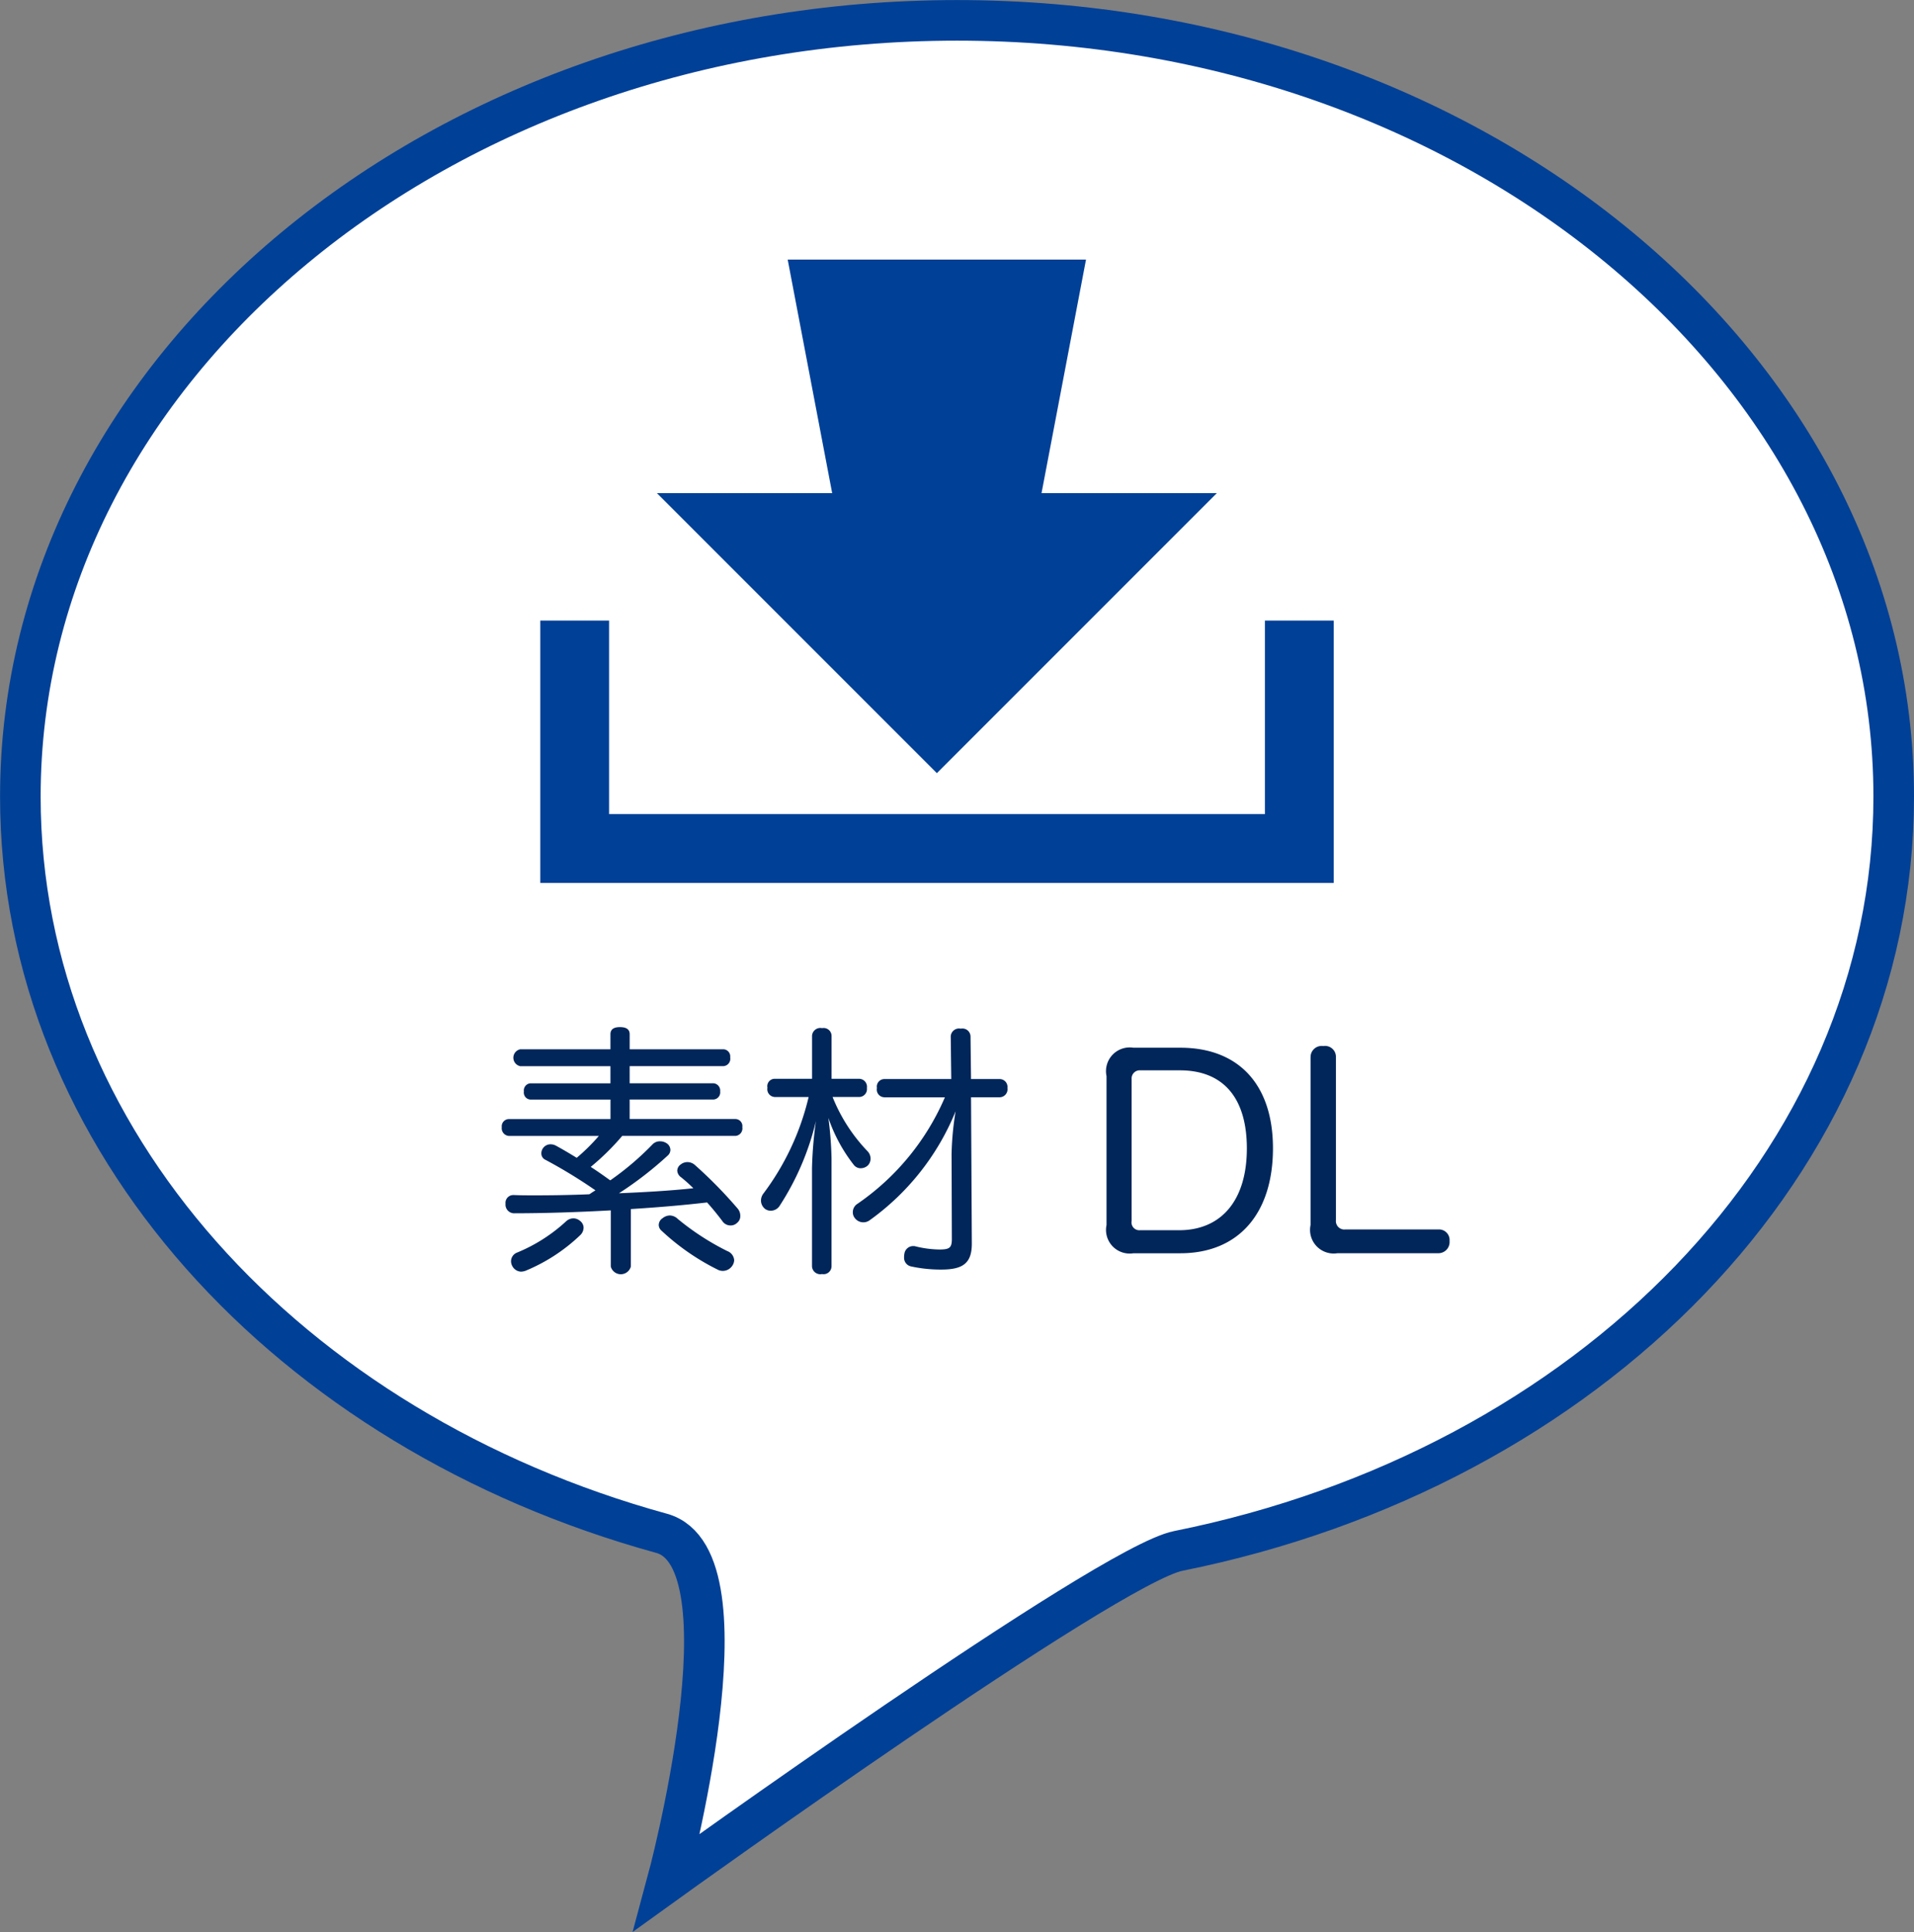
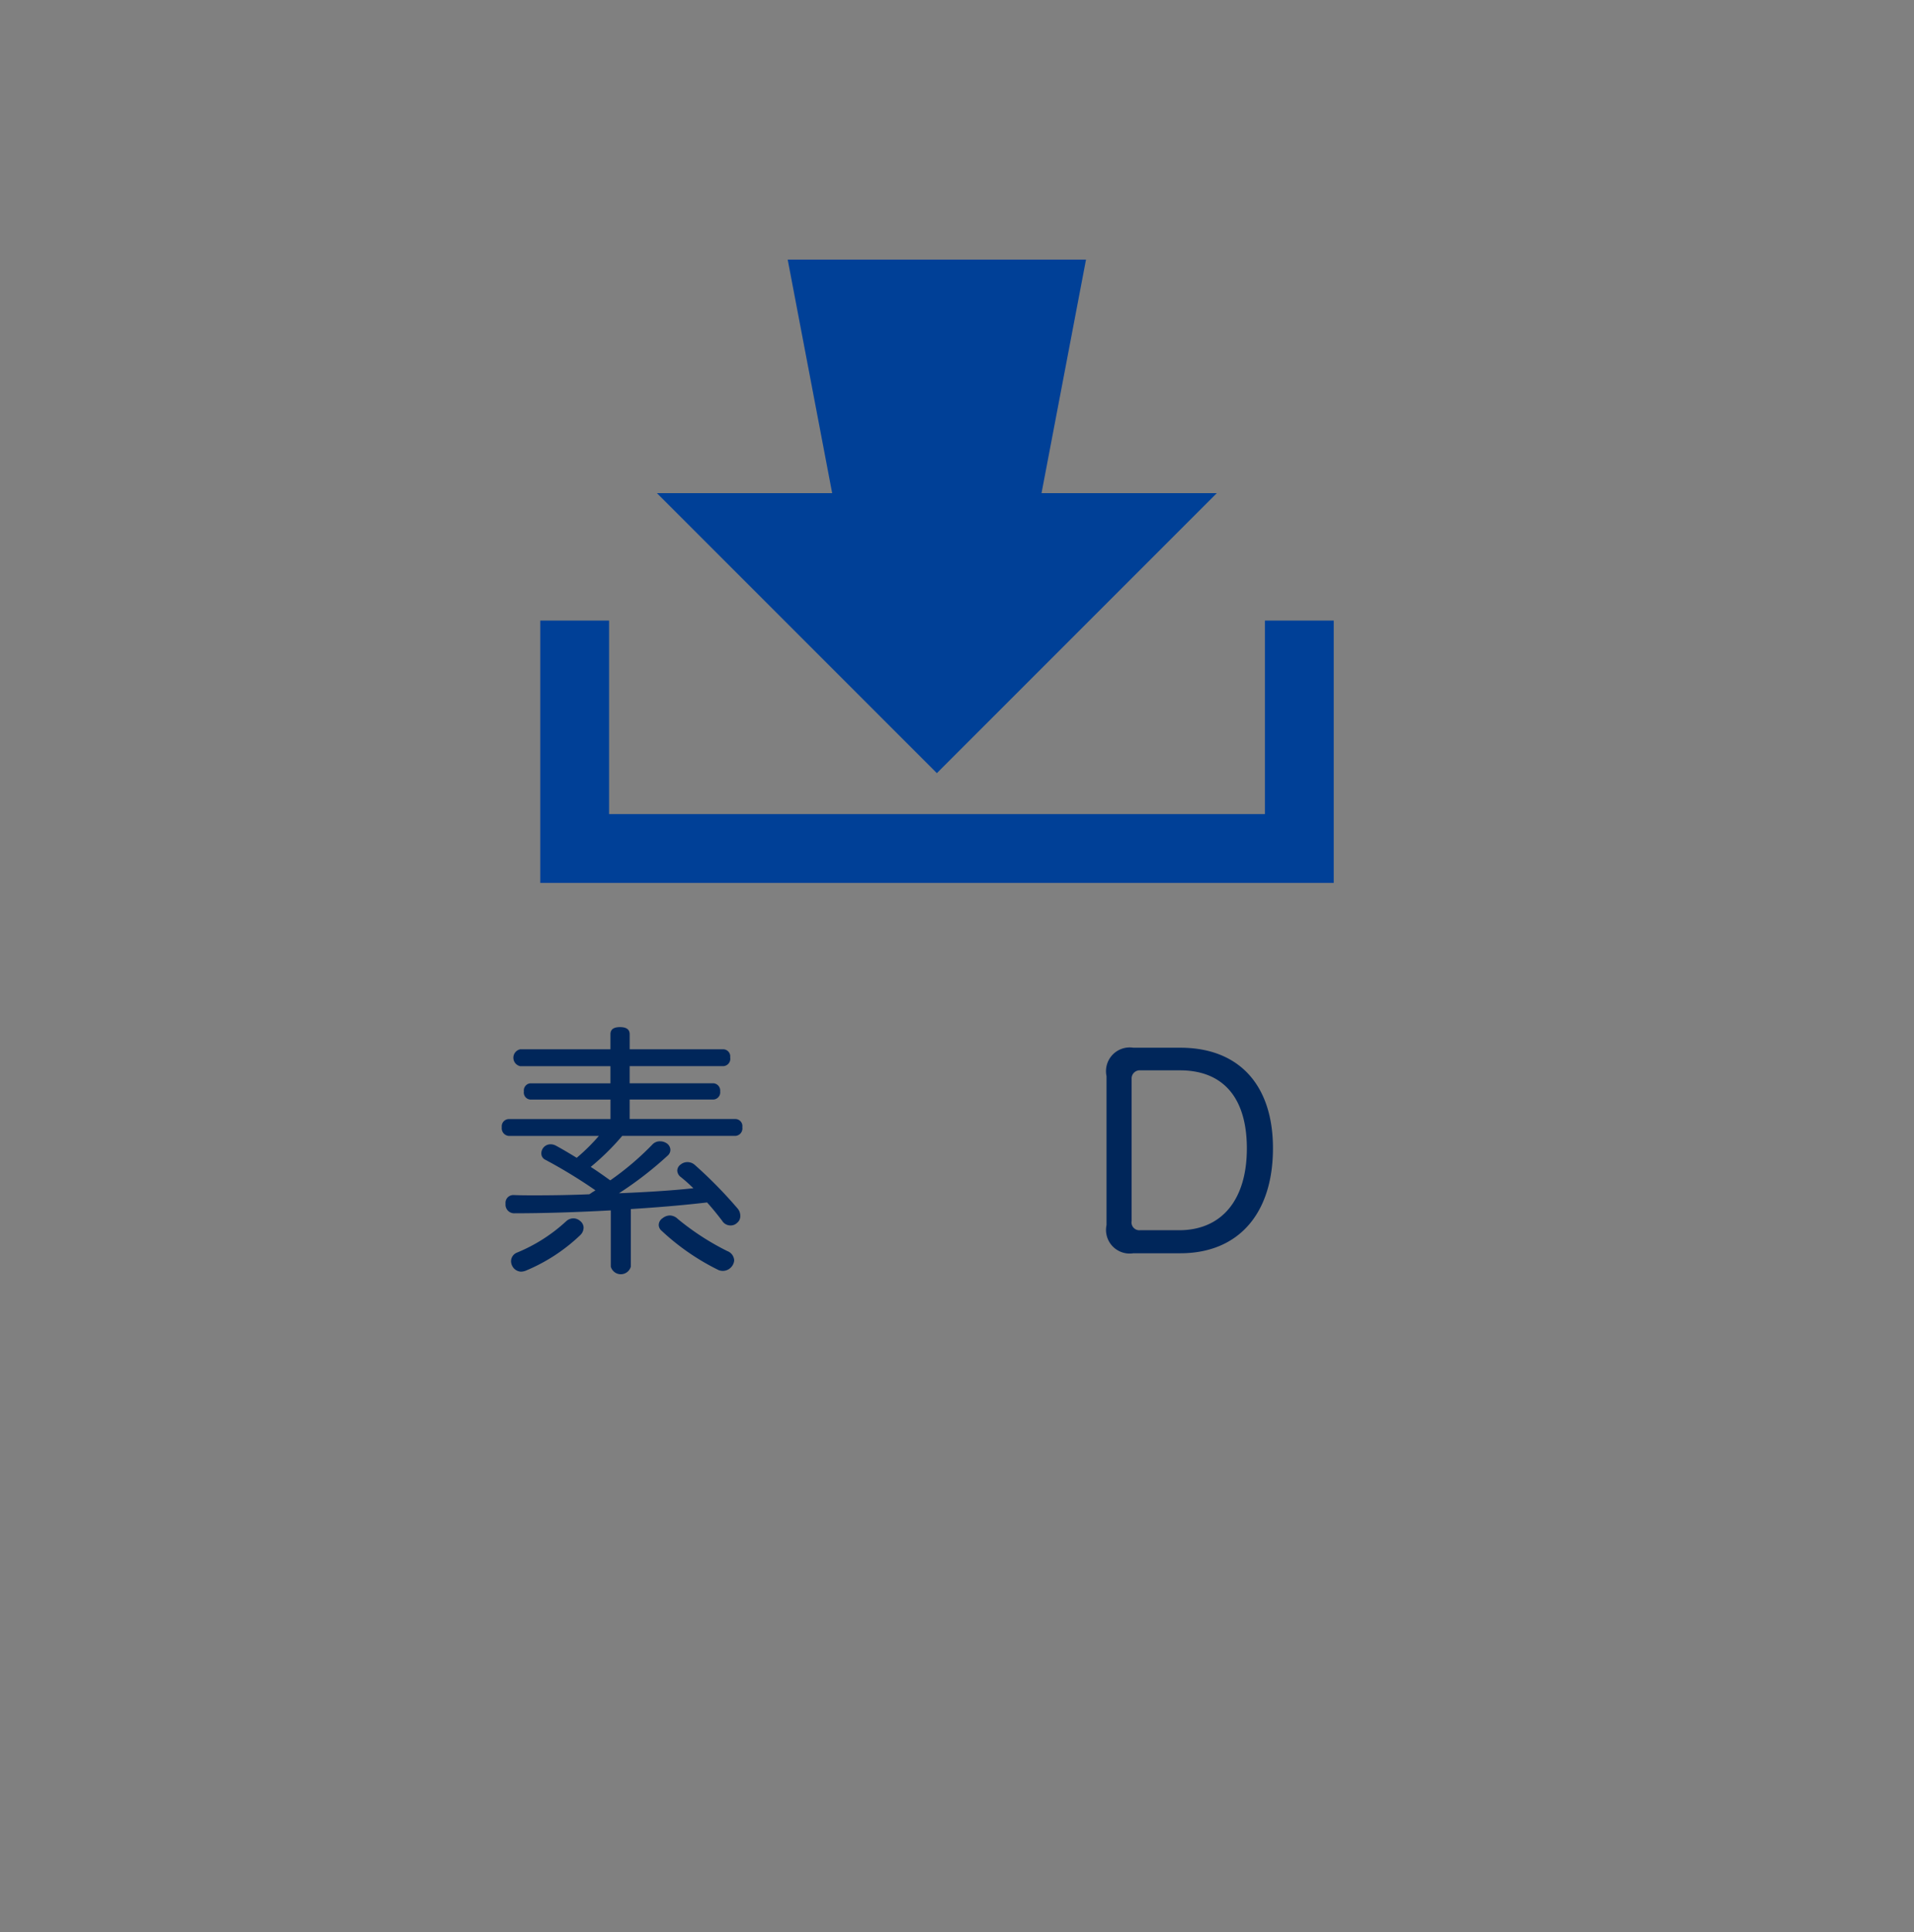
<svg xmlns="http://www.w3.org/2000/svg" id="レイヤー_1" data-name="レイヤー 1" width="94.323" height="95.19" viewBox="0 0 94.323 95.19">
  <rect x="0" y="0" width="94.323" height="95.19" fill="#808080" stroke="none" />
  <title>baloon_nav-dl</title>
  <g>
-     <path d="M1528.593,1222.779c0,18.01-15.025,33.111-35.258,37.171-3.5.7-25.191,16.319-25.191,16.319s4.307-15.928-.271-17.187c-18.36-5.052-31.6-19.4-31.6-36.3,0-21.121,20.667-38.244,46.162-38.244s46.161,17.123,46.161,38.244" transform="translate(-1435.27 -1183.535)" style="fill: #fff" />
-     <path d="M1528.593,1222.779c0,18.01-15.025,33.111-35.258,37.171-3.5.7-25.191,16.319-25.191,16.319s4.307-15.928-.271-17.187c-18.36-5.052-31.6-19.4-31.6-36.3,0-21.121,20.667-38.244,46.162-38.244S1528.593,1201.658,1528.593,1222.779Z" transform="translate(-1435.27 -1183.535)" style="fill: none;stroke: #004097;stroke-miterlimit: 10;stroke-width: 2px" />
    <g>
      <path d="M1465.928,1239.508a12.112,12.112,0,0,1-1.547,1.521c0.325,0.208.637,0.429,0.962,0.663a14.064,14.064,0,0,0,2.08-1.769,0.5,0.5,0,0,1,.377-0.155,0.573,0.573,0,0,1,.313.091,0.4,0.4,0,0,1,.194.325,0.373,0.373,0,0,1-.116.272,17.8,17.8,0,0,1-2.418,1.872c1.222-.052,2.443-0.117,3.666-0.247a7.42,7.42,0,0,0-.611-0.546,0.421,0.421,0,0,1-.182-0.325,0.38,0.38,0,0,1,.169-0.3,0.523,0.523,0,0,1,.324-0.117,0.55,0.55,0,0,1,.378.144,21.922,21.922,0,0,1,2.105,2.145,0.547,0.547,0,0,1,.13.364,0.42,0.42,0,0,1-.155.338,0.455,0.455,0,0,1-.325.13,0.483,0.483,0,0,1-.416-0.233c-0.208-.273-0.455-0.585-0.741-0.9-1.248.144-2.5,0.247-3.757,0.325v2.834a0.512,0.512,0,0,1-.988,0v-2.769c-1.664.091-3.289,0.143-4.732,0.143a0.427,0.427,0,0,1-.455-0.468,0.384,0.384,0,0,1,.4-0.43h0.025c0.339,0.014.677,0.014,1.027,0.014,0.858,0,1.769-.014,2.678-0.053,0.065-.038.131-0.091,0.2-0.13,0.039-.025.065-0.039,0.1-0.064a24.892,24.892,0,0,0-2.457-1.5,0.342,0.342,0,0,1-.208-0.312,0.449,0.449,0,0,1,.468-0.455,0.539,0.539,0,0,1,.247.065c0.312,0.169.663,0.377,1.027,0.6a9.41,9.41,0,0,0,1.092-1.079h-4.446a0.379,0.379,0,0,1-.338-0.429,0.355,0.355,0,0,1,.338-0.4h5.019v-0.962H1461.4a0.345,0.345,0,0,1-.312-0.4,0.352,0.352,0,0,1,.312-0.4h3.953v-0.845h-4.446a0.425,0.425,0,0,1,0-.832h4.446v-0.741c0-.247.169-0.352,0.468-0.352s0.48,0.1.48,0.352v0.741h4.629a0.352,0.352,0,0,1,.324.4,0.364,0.364,0,0,1-.324.43H1466.3v0.845h4.135a0.361,0.361,0,0,1,.325.4,0.354,0.354,0,0,1-.325.4H1466.3v0.962h5.227a0.347,0.347,0,0,1,.325.4,0.37,0.37,0,0,1-.325.429h-5.6Zm-1.9,4.524a0.512,0.512,0,0,1-.156.352,8.7,8.7,0,0,1-2.652,1.741,0.7,0.7,0,0,1-.272.065,0.508,0.508,0,0,1-.43-0.272,0.529,0.529,0,0,1-.064-0.234,0.461,0.461,0,0,1,.286-0.429,8.092,8.092,0,0,0,2.431-1.548,0.527,0.527,0,0,1,.351-0.143,0.507,0.507,0,0,1,.339.13A0.432,0.432,0,0,1,1464.03,1244.032Zm4.251-.61a0.576,0.576,0,0,1,.39.169,12.728,12.728,0,0,0,2.444,1.586,0.516,0.516,0,0,1,.338.455,0.529,0.529,0,0,1-.065.221,0.568,0.568,0,0,1-.493.3,0.577,0.577,0,0,1-.208-0.039,11.541,11.541,0,0,1-2.809-1.937,0.383,0.383,0,0,1-.143-0.286,0.407,0.407,0,0,1,.194-0.338A0.586,0.586,0,0,1,1468.281,1243.422Z" transform="translate(-1435.27 -1183.535)" style="fill: #00265a" />
-       <path d="M1473.441,1237.584a0.383,0.383,0,0,1-.351-0.455,0.365,0.365,0,0,1,.351-0.441h1.847v-2.119a0.409,0.409,0,0,1,.494-0.377,0.392,0.392,0,0,1,.468.377v2.119h1.365a0.394,0.394,0,0,1,.377.455,0.389,0.389,0,0,1-.377.441H1476.3a8.3,8.3,0,0,0,1.729,2.679,0.532,0.532,0,0,1,.143.363,0.49,0.49,0,0,1-.117.313,0.513,0.513,0,0,1-.363.156,0.422,0.422,0,0,1-.339-0.156,7.883,7.883,0,0,1-1.261-2.327,17.746,17.746,0,0,1,.156,1.989v5.33a0.392,0.392,0,0,1-.468.377,0.409,0.409,0,0,1-.494-0.377v-4.85a19.89,19.89,0,0,1,.194-2.313,13.282,13.282,0,0,1-1.794,4.186,0.52,0.52,0,0,1-.429.234,0.47,0.47,0,0,1-.286-0.091,0.532,0.532,0,0,1-.2-0.416,0.594,0.594,0,0,1,.1-0.312,12.818,12.818,0,0,0,2.249-4.784h-1.69Zm5.408,0.014a0.378,0.378,0,0,1-.363-0.455,0.373,0.373,0,0,1,.363-0.442h3.3l-0.026-2.106a0.409,0.409,0,0,1,.494-0.377,0.4,0.4,0,0,1,.481.377l0.025,2.106h1.417a0.388,0.388,0,0,1,.377.442,0.394,0.394,0,0,1-.377.455h-1.417l0.039,7.163c0.013,0.987-.4,1.326-1.5,1.326a6.885,6.885,0,0,1-1.5-.156,0.434,0.434,0,0,1-.338-0.455,0.65,0.65,0,0,1,.013-0.156,0.438,0.438,0,0,1,.43-0.39,0.369,0.369,0,0,1,.117.013,5.168,5.168,0,0,0,1.17.156c0.507,0,.624-0.078.624-0.521l-0.014-4.173a14.57,14.57,0,0,1,.2-2.119,12.306,12.306,0,0,1-4.251,5.382,0.525,0.525,0,0,1-.715-0.116,0.445,0.445,0,0,1-.1-0.3,0.478,0.478,0,0,1,.222-0.4,12.208,12.208,0,0,0,4.315-5.252h-2.99Z" transform="translate(-1435.27 -1183.535)" style="fill: #00265a" />
      <path d="M1489.8,1236.557a1.169,1.169,0,0,1,1.326-1.4h2.313c2.873,0,4.563,1.819,4.563,4.953,0,3.237-1.716,5.174-4.563,5.174h-2.313a1.165,1.165,0,0,1-1.326-1.391v-7.333Zm1.235,7.15a0.385,0.385,0,0,0,.416.442h1.924c2.105,0,3.341-1.5,3.341-4.03,0-2.483-1.157-3.848-3.3-3.848h-1.95a0.4,0.4,0,0,0-.429.429v7.007Z" transform="translate(-1435.27 -1183.535)" style="fill: #00265a" />
-       <path d="M1499.857,1235.634a0.544,0.544,0,0,1,.624-0.559,0.536,0.536,0,0,1,.624.546v8.034a0.415,0.415,0,0,0,.468.455h4.6a0.522,0.522,0,0,1,.532.572,0.551,0.551,0,0,1-.532.6h-4.992a1.165,1.165,0,0,1-1.326-1.391v-8.256Z" transform="translate(-1435.27 -1183.535)" style="fill: #00265a" />
    </g>
    <polygon points="65.727 43.502 26.625 43.502 26.625 30.576 30.016 30.576 30.016 40.111 62.336 40.111 62.336 30.576 65.727 30.576 65.727 43.502" style="fill: #004097" />
    <polygon points="51.327 24.297 53.519 12.791 38.818 12.791 41.01 24.297 32.372 24.297 46.169 38.094 59.966 24.297 51.327 24.297" style="fill: #004097" />
  </g>
</svg>